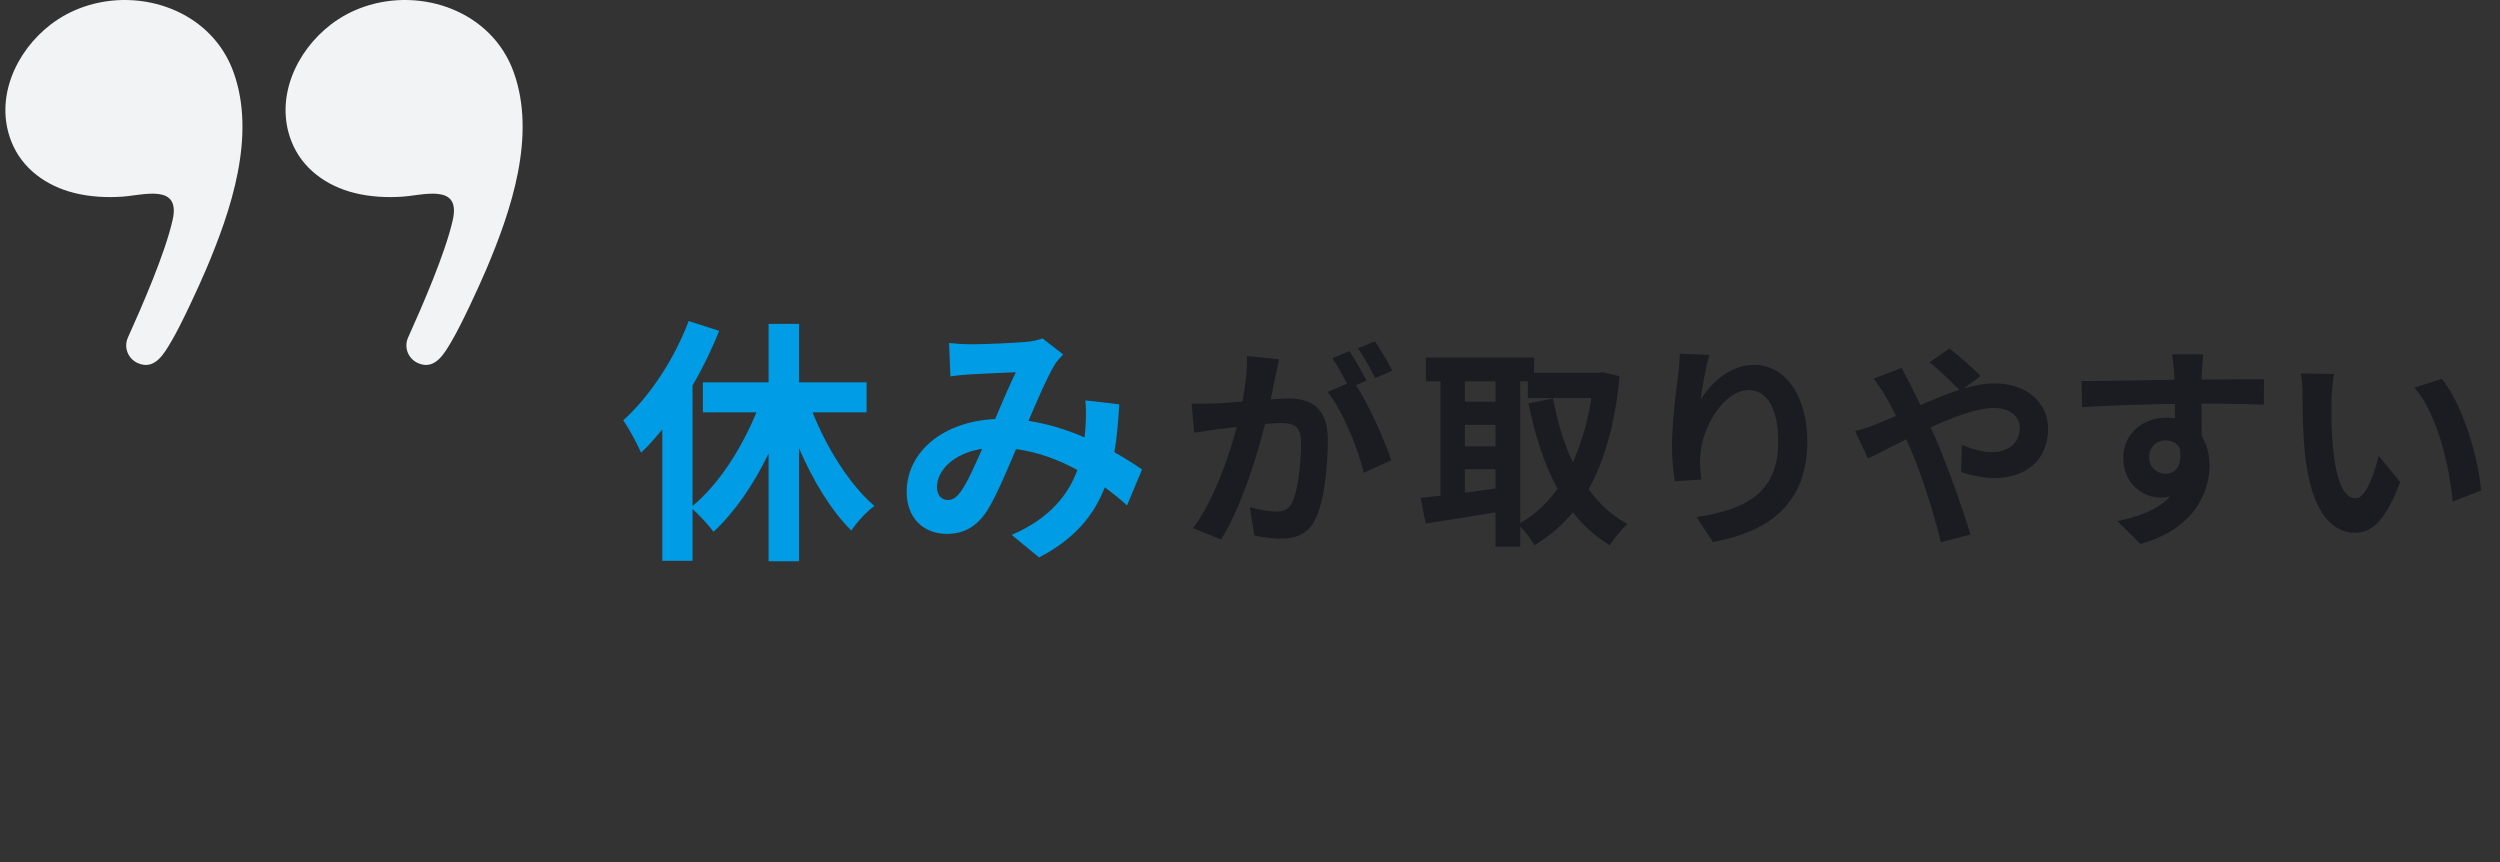
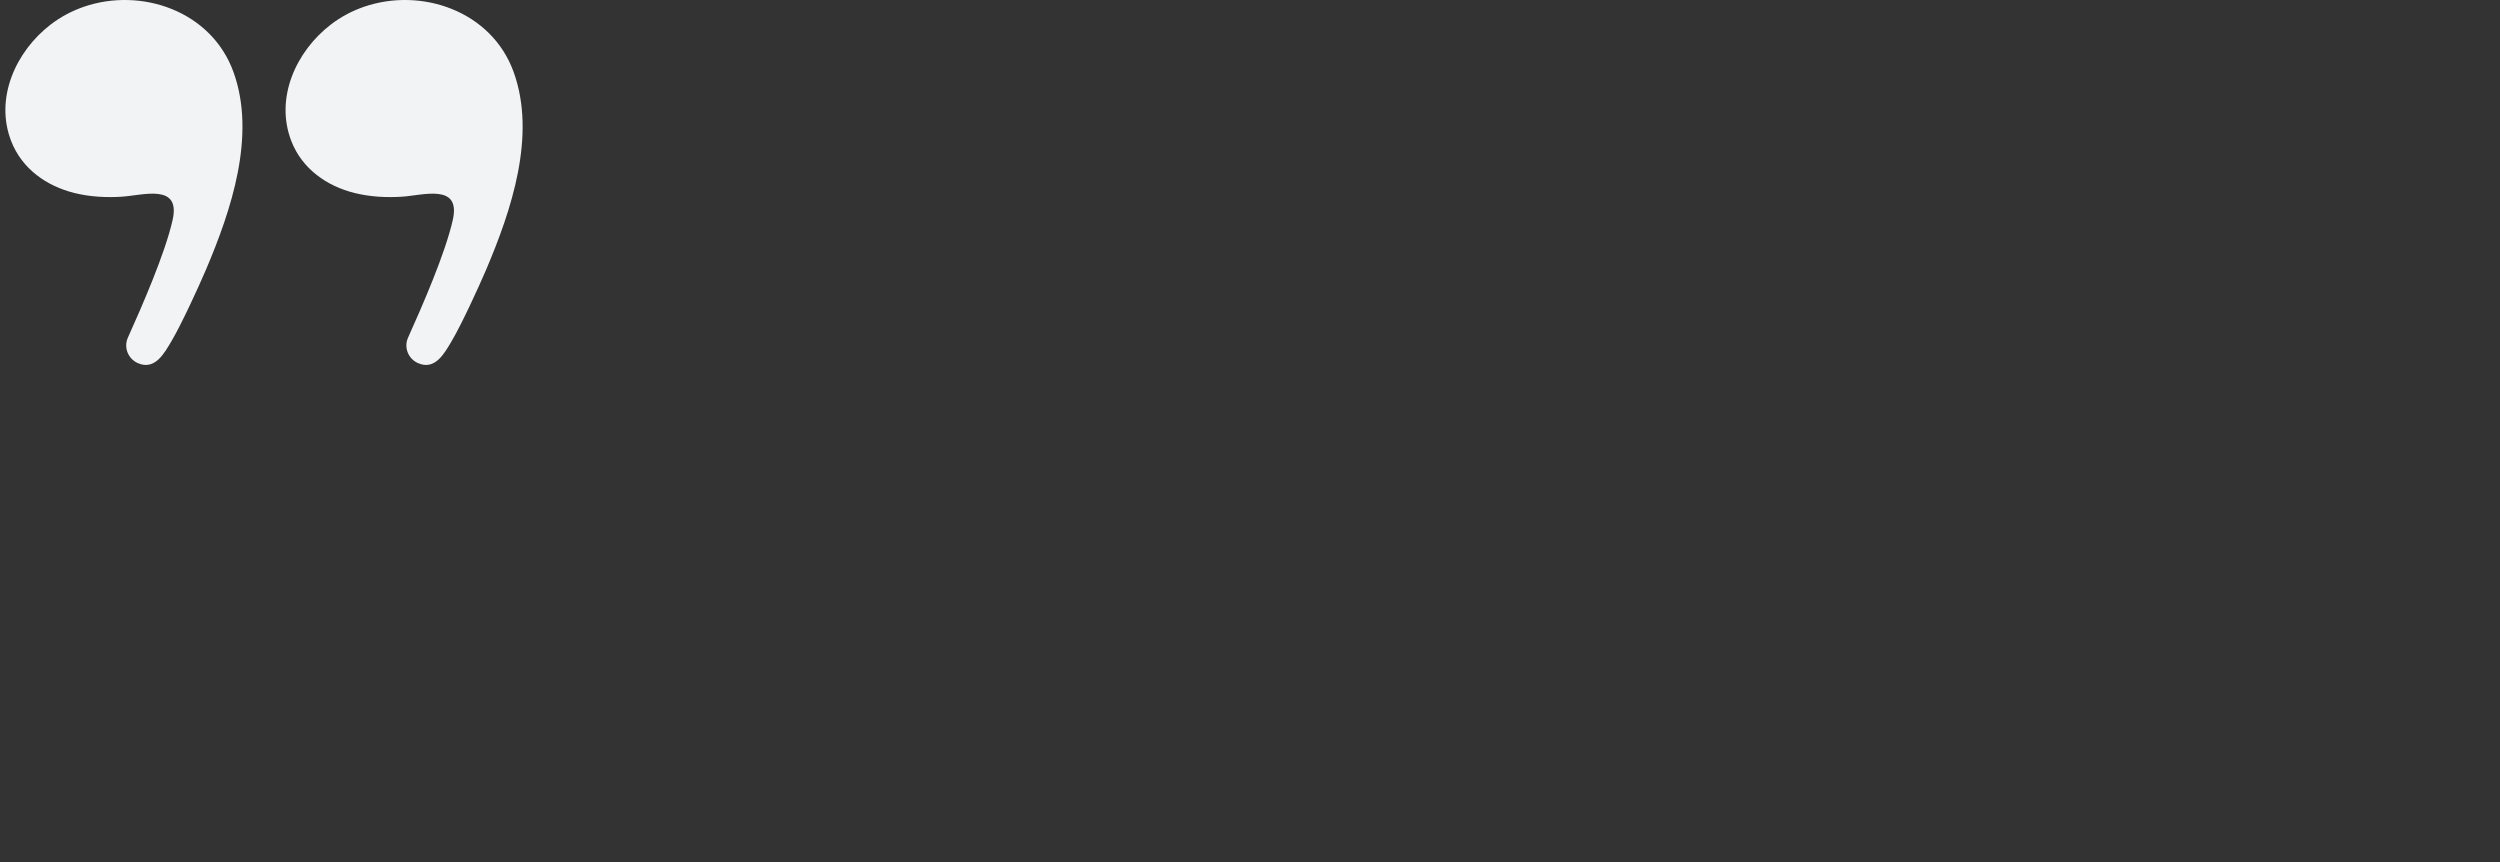
<svg xmlns="http://www.w3.org/2000/svg" width="232" height="80" viewBox="0 0 232 80" fill="none">
  <rect x="0" y="0" width="232" height="80" fill="#333333" stroke="none" />
-   <path d="M80.42 38.264V35.48H74.156V30.056H71.324V35.48H65.228V38.264H70.196C68.804 41.672 66.644 45.008 64.268 46.952V35.768C65.228 34.136 66.068 32.384 66.74 30.704L63.908 29.792C62.564 33.368 60.26 36.824 57.836 39.008C58.34 39.704 59.204 41.312 59.492 42.008C60.164 41.384 60.812 40.64 61.46 39.848V52.04H64.268V47.24C64.916 47.816 65.756 48.728 66.212 49.352C68.156 47.552 69.932 44.984 71.324 42.08V52.088H74.156V41.6C75.452 44.624 77.132 47.384 79.004 49.232C79.484 48.488 80.444 47.456 81.14 46.952C78.86 44.984 76.772 41.672 75.404 38.264H80.42ZM88.076 31.832L88.196 34.928C88.82 34.832 89.66 34.76 90.14 34.736C91.244 34.664 93.308 34.592 94.268 34.544C93.716 35.672 93.02 37.304 92.348 38.888C87.524 39.104 84.14 41.936 84.14 45.656C84.14 48.08 85.724 49.544 87.836 49.544C89.468 49.544 90.62 48.872 91.58 47.432C92.42 46.112 93.428 43.712 94.292 41.672C96.356 41.96 98.276 42.68 99.98 43.616C99.188 45.8 97.508 48.08 93.884 49.64L96.428 51.728C99.644 50.048 101.468 47.936 102.524 45.224C103.268 45.776 103.964 46.328 104.588 46.904L105.98 43.568C105.284 43.088 104.42 42.536 103.412 41.96C103.652 40.616 103.772 39.128 103.868 37.52L100.724 37.16C100.796 37.88 100.796 38.84 100.724 39.776C100.7 40.04 100.676 40.304 100.652 40.592C99.092 39.92 97.316 39.344 95.444 39.056C96.308 37.016 97.22 34.928 97.844 33.896C98.036 33.56 98.324 33.248 98.66 32.888L96.74 31.4C96.332 31.568 95.708 31.712 95.108 31.736C93.98 31.832 91.436 31.952 90.068 31.952C89.54 31.952 88.724 31.904 88.076 31.832ZM86.948 45.2C86.948 43.688 88.46 42.056 91.148 41.648C90.476 43.16 89.828 44.672 89.204 45.56C88.772 46.16 88.436 46.4 87.956 46.4C87.404 46.4 86.948 45.992 86.948 45.2Z" fill="#009DE6" />
-   <path d="M118.7 33.34L115.72 33.04C115.76 34.3 115.58 35.76 115.3 37.26C114.28 37.36 113.34 37.42 112.72 37.44C111.98 37.46 111.32 37.5 110.58 37.44L110.82 40.16C111.44 40.06 112.48 39.92 113.06 39.82C113.42 39.78 114.06 39.7 114.78 39.62C114.04 42.36 112.66 46.4 110.72 49.02L113.32 50.06C115.16 47.12 116.64 42.38 117.4 39.34C117.98 39.3 118.48 39.26 118.8 39.26C120.04 39.26 120.74 39.48 120.74 41.08C120.74 43.06 120.46 45.48 119.92 46.62C119.6 47.28 119.1 47.48 118.42 47.48C117.9 47.48 116.74 47.28 115.98 47.06L116.4 49.7C117.08 49.84 118.04 49.98 118.8 49.98C120.32 49.98 121.42 49.54 122.08 48.14C122.94 46.4 123.22 43.16 123.22 40.8C123.22 37.92 121.72 36.98 119.6 36.98C119.18 36.98 118.6 37.02 117.92 37.06C118.06 36.34 118.22 35.6 118.34 35C118.44 34.5 118.58 33.86 118.7 33.34ZM127.6 31.68L126 32.32C126.56 33.08 127.2 34.26 127.62 35.08L129.2 34.4C128.86 33.7 128.12 32.44 127.6 31.68ZM125.22 32.58L123.64 33.24C124.1 33.88 124.6 34.84 125 35.6L123.2 36.38C124.62 38.14 126.04 41.66 126.56 43.88L129.1 42.72C128.54 40.94 127.04 37.6 125.84 35.74L126.82 35.32C126.44 34.58 125.72 33.32 125.22 32.58ZM141.08 35.38H141.78V36.94H147.68C147.34 39.18 146.74 41.18 145.96 42.9C145.12 41.14 144.52 39.12 144.12 36.98L141.84 37.44C142.46 40.46 143.32 43.14 144.54 45.36C143.56 46.72 142.4 47.8 141.08 48.54V35.38ZM135.94 43.54H138.78V45.34C137.82 45.46 136.86 45.6 135.94 45.72V43.54ZM135.94 39.42H138.78V41.42H135.94V39.42ZM138.78 35.38V37.28H135.94V35.38H138.78ZM148.74 34.54L148.34 34.6H142.36V33.18H132.32V35.38H133.68V46C133 46.08 132.38 46.14 131.84 46.2L132.3 48.58C134.14 48.3 136.48 47.94 138.78 47.54V50.74H141.08V48.86C141.56 49.34 142.1 50.08 142.4 50.6C143.76 49.78 144.94 48.78 145.96 47.54C146.92 48.76 148.04 49.78 149.4 50.6C149.76 49.98 150.5 49.08 151.04 48.64C149.6 47.86 148.4 46.74 147.42 45.4C148.92 42.72 149.88 39.28 150.3 34.92L148.74 34.54ZM158.62 32.94L155.88 32.82C155.88 33.36 155.82 34.16 155.72 34.92C155.44 36.98 155.16 39.46 155.16 41.32C155.16 42.66 155.3 43.88 155.42 44.66L157.88 44.5C157.76 43.56 157.74 42.92 157.78 42.38C157.88 39.74 159.94 36.2 162.3 36.2C163.98 36.2 165.02 37.92 165.02 41C165.02 45.84 161.88 47.3 157.44 47.98L158.96 50.3C164.26 49.34 167.72 46.64 167.72 40.98C167.72 36.58 165.56 33.86 162.78 33.86C160.52 33.86 158.78 35.54 157.82 37.1C157.94 35.98 158.34 33.92 158.62 32.94ZM172.16 40L173.34 42.54C174.2 42.16 175.46 41.48 176.9 40.76C177.08 41.16 177.26 41.58 177.44 42C178.46 44.42 179.5 47.8 180.12 50.32L182.86 49.6C182.2 47.36 180.66 43.08 179.72 40.9C179.54 40.5 179.36 40.08 179.16 39.66C181.3 38.68 183.48 37.86 185.04 37.86C186.54 37.86 187.44 38.68 187.44 39.7C187.44 41.14 186.34 41.96 184.84 41.96C183.96 41.96 182.96 41.66 182.06 41.28L182 43.8C182.76 44.08 184 44.36 185.08 44.36C188.14 44.36 190.06 42.58 190.06 39.78C190.06 37.46 188.2 35.58 185.1 35.58C184.2 35.58 183.22 35.76 182.22 36.06L183.8 34.9C183.12 34.18 181.62 32.88 180.9 32.34L179.06 33.62C179.82 34.2 181.1 35.44 181.82 36.18C180.66 36.56 179.44 37.06 178.22 37.6C177.9 36.92 177.58 36.28 177.28 35.7C177.06 35.32 176.66 34.5 176.48 34.14L173.88 35.14C174.28 35.66 174.78 36.4 175.06 36.9C175.36 37.42 175.66 38 175.94 38.6C175.34 38.86 174.72 39.12 174.14 39.36C173.82 39.5 172.94 39.8 172.16 40ZM204.46 32.88H201.56C201.62 33.12 201.7 33.8 201.76 34.62C201.78 34.78 201.78 34.98 201.8 35.24C199.08 35.28 195.44 35.36 193.16 35.36L193.22 37.78C195.68 37.64 198.8 37.52 201.82 37.48C201.84 37.92 201.84 38.38 201.84 38.82C201.58 38.78 201.32 38.76 201.04 38.76C198.86 38.76 197.04 40.24 197.04 42.5C197.04 44.94 198.94 46.18 200.48 46.18C200.8 46.18 201.1 46.14 201.38 46.08C200.28 47.28 198.52 47.94 196.5 48.36L198.64 50.48C203.52 49.12 205.04 45.8 205.04 43.2C205.04 42.16 204.8 41.22 204.32 40.46C204.32 39.58 204.3 38.48 204.3 37.46C207.02 37.46 208.88 37.5 210.08 37.56L210.1 35.2C209.06 35.18 206.32 35.22 204.3 35.22C204.32 34.98 204.32 34.76 204.32 34.6C204.34 34.28 204.42 33.2 204.46 32.88ZM199.44 42.46C199.44 41.4 200.2 40.86 200.98 40.86C201.52 40.86 202 41.1 202.28 41.56C202.56 43.32 201.82 43.96 200.98 43.96C200.18 43.96 199.44 43.38 199.44 42.46ZM216.6 34.7L213.52 34.66C213.64 35.28 213.68 36.14 213.68 36.7C213.68 37.92 213.7 40.26 213.9 42.1C214.46 47.46 216.36 49.44 218.56 49.44C220.16 49.44 221.42 48.22 222.74 44.74L220.74 42.3C220.36 43.9 219.56 46.24 218.62 46.24C217.36 46.24 216.76 44.26 216.48 41.38C216.36 39.94 216.34 38.44 216.36 37.14C216.36 36.58 216.46 35.42 216.6 34.7ZM226.6 35.16L224.06 35.98C226.24 38.46 227.3 43.32 227.62 46.54L230.24 45.52C230.02 42.46 228.5 37.46 226.6 35.16Z" fill="#1A1C21" />
  <path d="M7.78 0.629C6.692 1.005 5.653 1.549 4.715 2.267C1.464 4.756 -0.521 9.121 1.047 13.118C2.044 15.662 4.314 17.27 6.91 17.911C8.352 18.267 9.854 18.349 11.333 18.251C13.273 18.123 16.782 17 16.023 20.395C15.328 23.506 13.175 28.428 11.87 31.326C11.466 32.223 11.867 33.27 12.76 33.683C14.368 34.425 15.251 32.776 15.924 31.638C16.831 30.107 18.433 26.628 19.128 24.991C21.453 19.513 23.788 12.589 21.671 6.697C19.625 1.007 13.098 -1.202 7.78 0.629Z" fill="#F2F3F5" />
  <path d="M33.78 0.629C32.692 1.005 31.653 1.549 30.715 2.267C27.464 4.756 25.479 9.121 27.047 13.118C28.044 15.662 30.314 17.27 32.91 17.911C34.352 18.267 35.854 18.349 37.333 18.251C39.273 18.123 42.782 17 42.023 20.395C41.328 23.506 39.175 28.428 37.87 31.326C37.466 32.223 37.867 33.27 38.76 33.683C40.368 34.425 41.251 32.776 41.924 31.638C42.831 30.107 44.433 26.628 45.129 24.991C47.453 19.513 49.788 12.589 47.671 6.697C45.624 1.007 39.098 -1.202 33.78 0.629Z" fill="#F2F3F5" />
</svg>